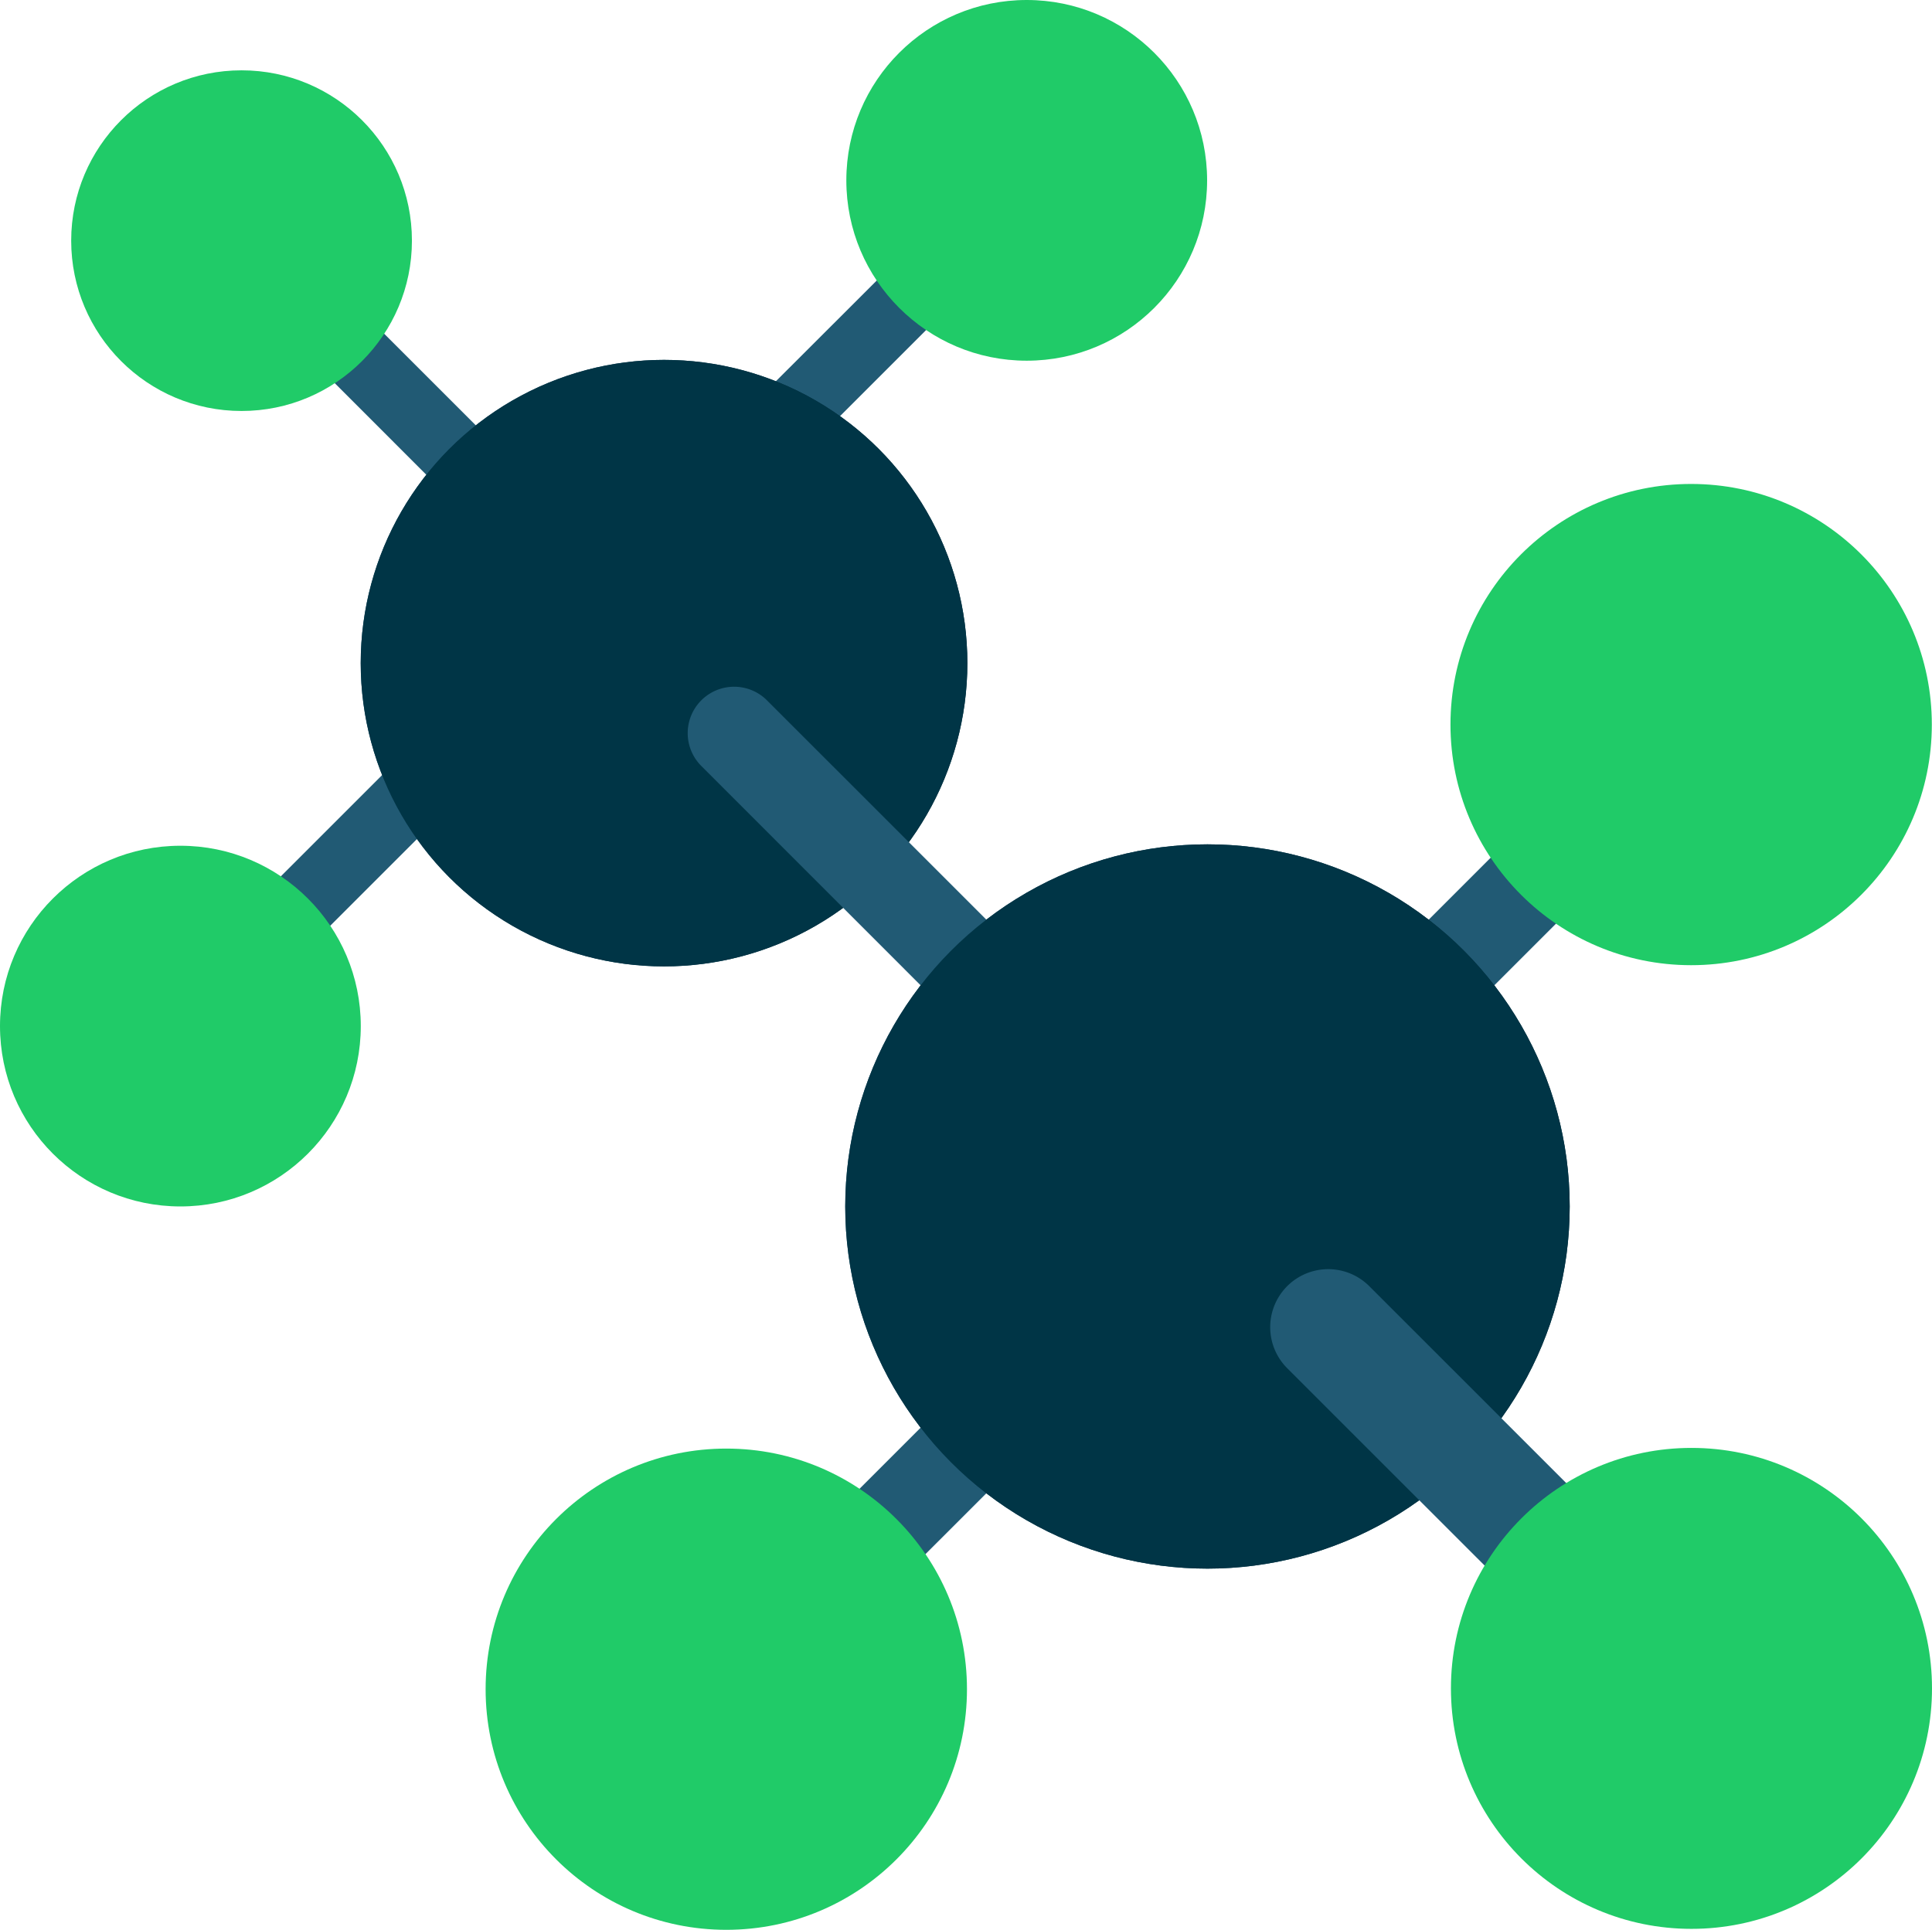
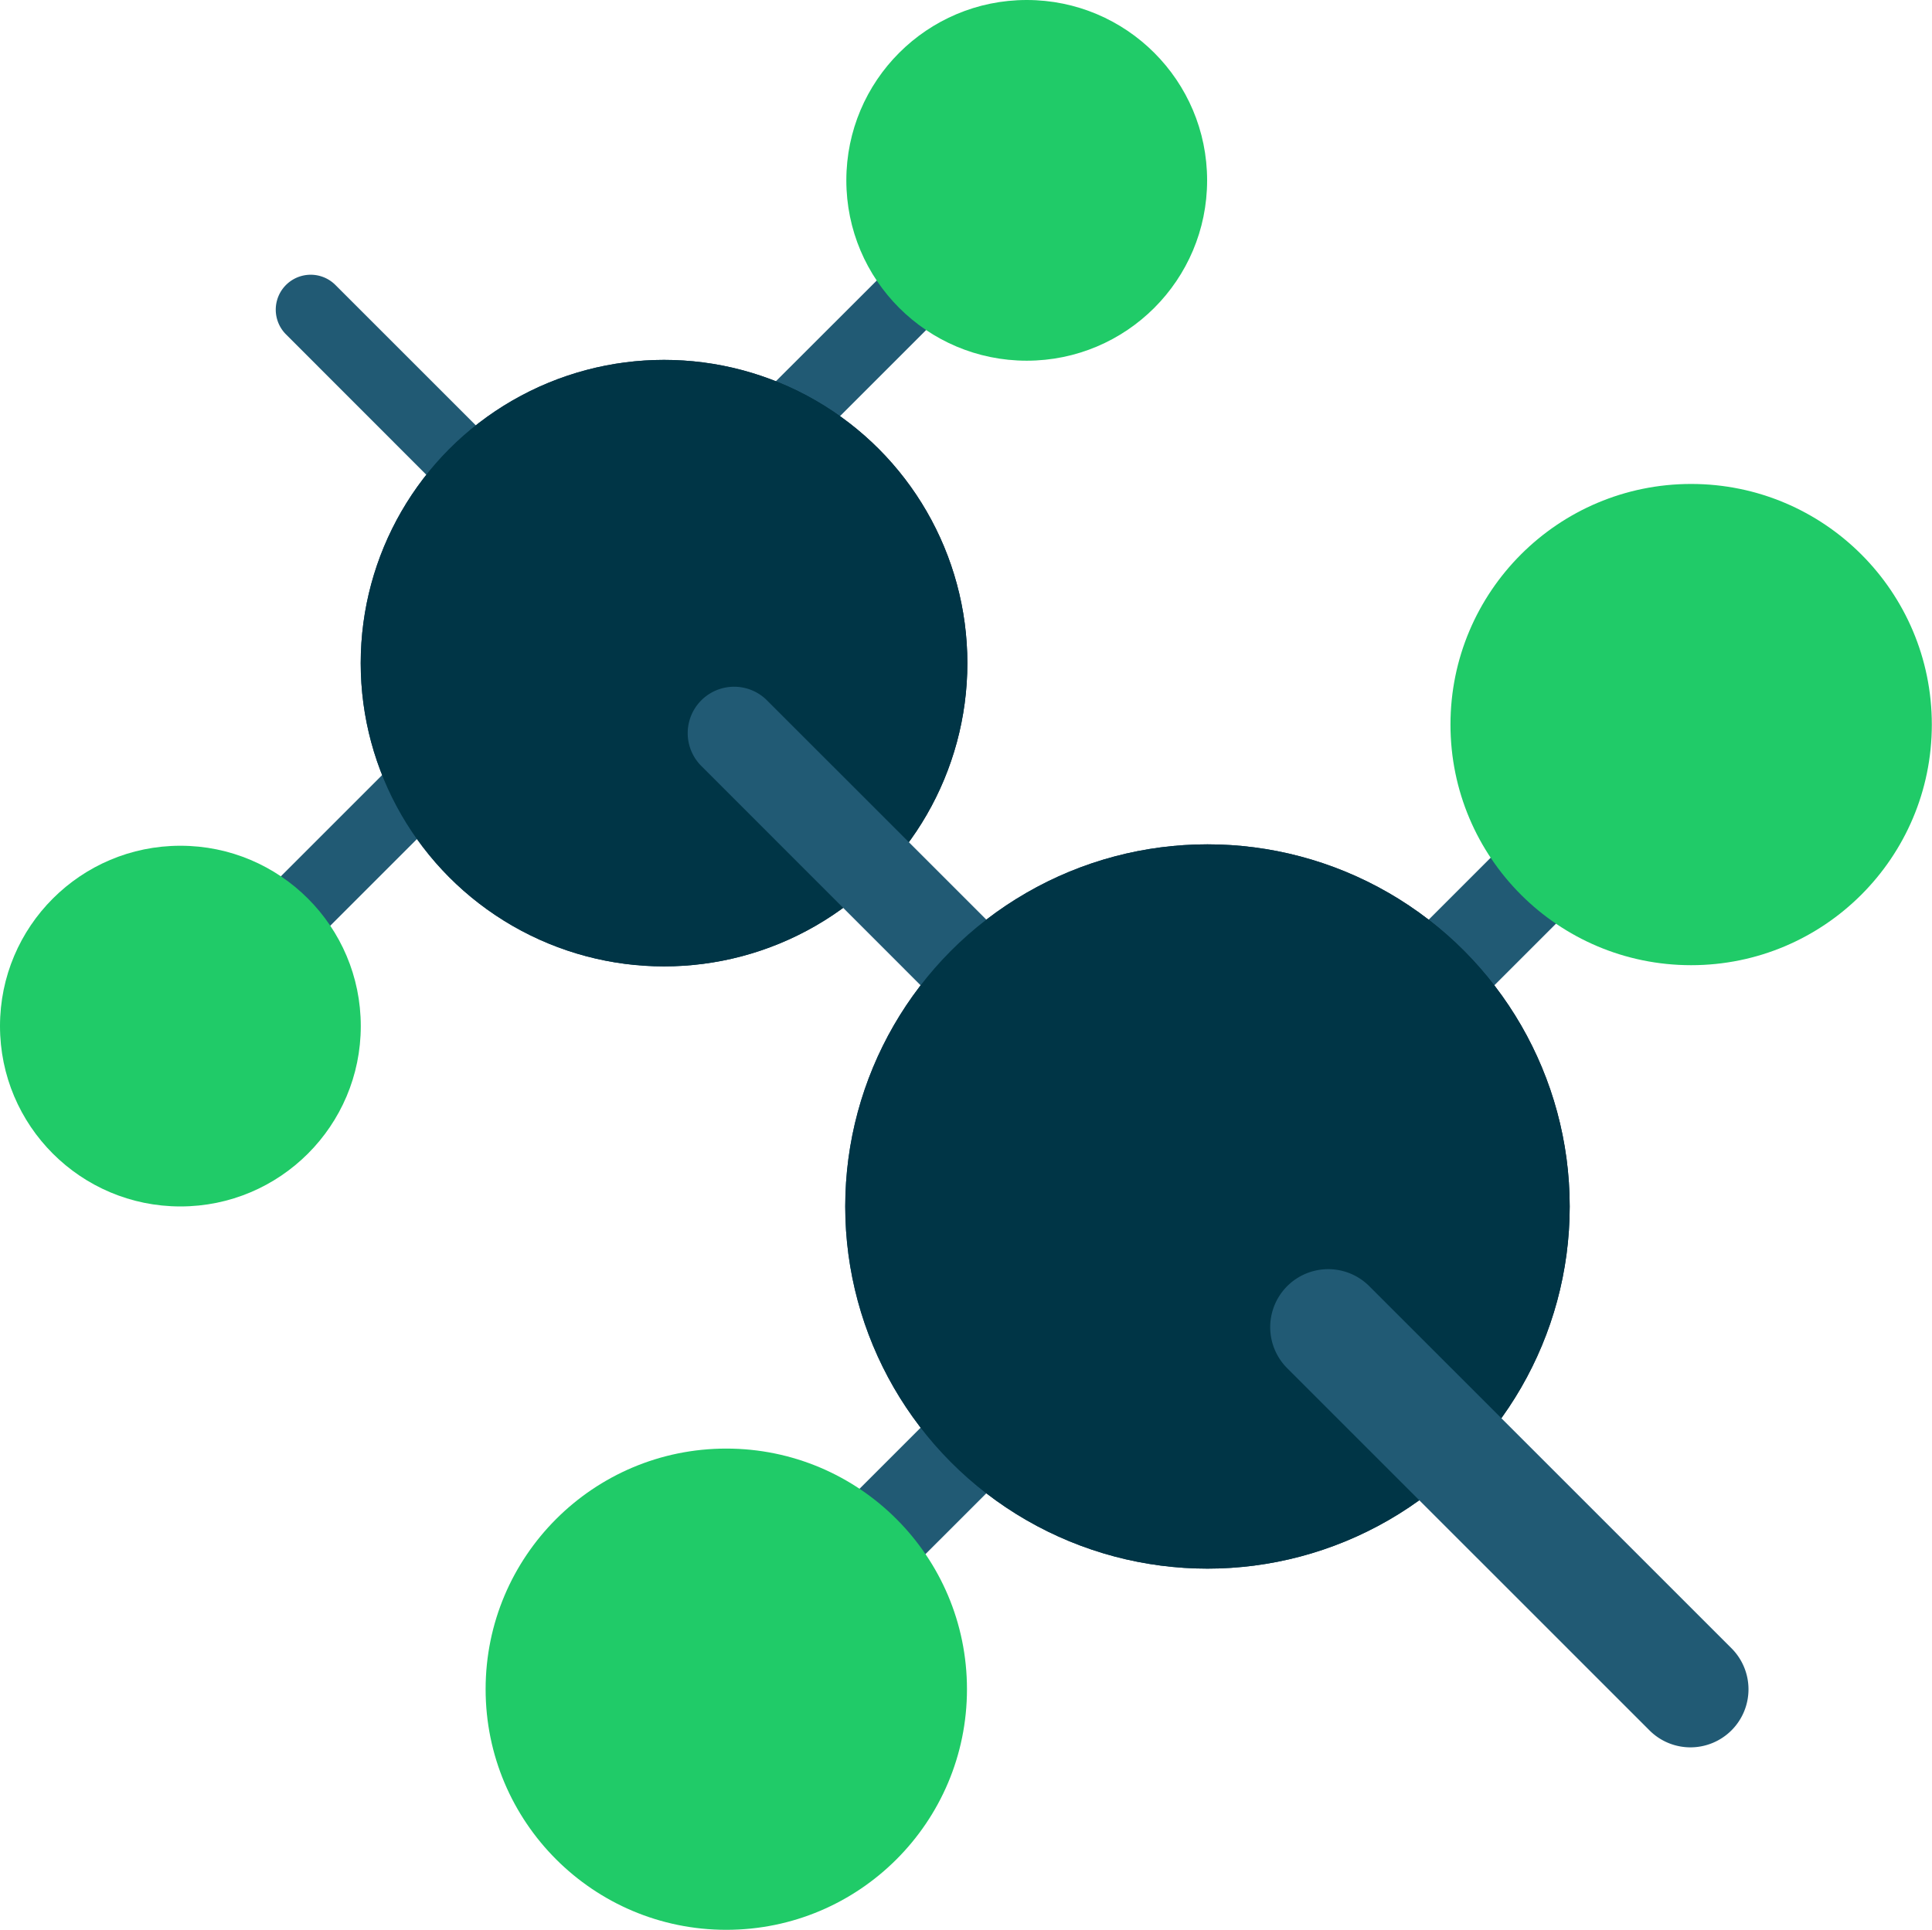
<svg xmlns="http://www.w3.org/2000/svg" xmlns:xlink="http://www.w3.org/1999/xlink" id="_045-at-icon-prodotti" data-name="045-at-icon-prodotti" width="54.739" height="54.69" viewBox="0 0 54.739 54.69">
  <defs>
    <linearGradient id="linear-gradient" x1="0.012" y1="0.504" x2="1.012" y2="0.504" gradientUnits="objectBoundingBox">
      <stop offset="0" stop-color="#144962" />
      <stop offset="1" stop-color="#002937" />
    </linearGradient>
    <linearGradient id="linear-gradient-2" x1="0.008" y1="0.505" x2="1.008" y2="0.505" xlink:href="#linear-gradient" />
  </defs>
  <g id="Raggruppa_1509" data-name="Raggruppa 1509" transform="translate(7.811 7.791)">
    <path id="Tracciato_1256" data-name="Tracciato 1256" d="M317.317,158.308a.983.983,0,0,1-.7-.289L306.3,147.695a.986.986,0,0,1,1.4-1.4l10.324,10.324a.987.987,0,0,1-.7,1.685Z" transform="translate(-306.008 -146.01)" fill="#215a74" />
  </g>
  <g id="Raggruppa_1510" data-name="Raggruppa 1510" transform="translate(17.84 5.815)">
    <path id="Tracciato_1257" data-name="Tracciato 1257" d="M322.242,153.533a.987.987,0,0,1-.7-1.685L330.1,143.3a.987.987,0,1,1,1.4,1.4l-8.553,8.553A.983.983,0,0,1,322.242,153.533Z" transform="translate(-321.255 -143.007)" fill="#215a74" />
  </g>
  <g id="Raggruppa_1511" data-name="Raggruppa 1511" transform="translate(6.127 20.375)">
    <path id="Tracciato_1258" data-name="Tracciato 1258" d="M304.434,172.832a.987.987,0,0,1-.7-1.685l5.715-5.715a.987.987,0,0,1,1.4,1.4l-5.715,5.715A.983.983,0,0,1,304.434,172.832Z" transform="translate(-303.447 -165.144)" fill="#215a74" />
  </g>
  <ellipse id="Ellisse_406" data-name="Ellisse 406" cx="8.594" cy="8.594" rx="8.594" ry="8.594" transform="translate(10.22 10.199)" fill="url(#linear-gradient)" />
  <ellipse id="Ellipse_398" data-name="Ellipse 398" cx="5.111" cy="5.111" rx="5.111" ry="5.111" transform="translate(23.979)" fill="#20cb68" />
  <g id="Raggruppa_1513" data-name="Raggruppa 1513" transform="translate(36.317 20.901)">
    <path id="Tracciato_1260" data-name="Tracciato 1260" d="M350.661,177.127a1.316,1.316,0,0,1-.93-2.246l8.553-8.553a1.315,1.315,0,0,1,1.86,1.86l-8.553,8.553A1.311,1.311,0,0,1,350.661,177.127Z" transform="translate(-349.345 -165.943)" fill="#215a74" />
  </g>
  <g id="Raggruppa_1514" data-name="Raggruppa 1514" transform="translate(20.055 37.165)">
    <path id="Tracciato_1261" data-name="Tracciato 1261" d="M325.937,201.852a1.316,1.316,0,0,1-.93-2.246l8.553-8.553a1.316,1.316,0,1,1,1.86,1.861l-8.553,8.552A1.309,1.309,0,0,1,325.937,201.852Z" transform="translate(-324.621 -190.668)" fill="#215a74" />
  </g>
  <ellipse id="Ellipse_398-2" data-name="Ellipse 398" cx="6.819" cy="6.819" rx="6.819" ry="6.819" transform="translate(41.096 13.715)" fill="#20cb68" />
  <ellipse id="Ellipse_398-3" data-name="Ellipse 398" cx="6.819" cy="6.819" rx="6.819" ry="6.819" transform="translate(13.759 41.052)" fill="#20cb68" />
  <ellipse id="Ellipse_398-4" data-name="Ellipse 398" cx="5.111" cy="5.111" rx="5.111" ry="5.111" transform="translate(0 23.968)" fill="#20cb68" />
  <ellipse id="Ellisse_407" data-name="Ellisse 407" cx="10.263" cy="10.263" rx="10.263" ry="10.263" transform="translate(23.948 23.928)" fill="url(#linear-gradient-2)" />
-   <ellipse id="Ellipse_398-5" data-name="Ellipse 398" cx="4.827" cy="4.827" rx="4.827" ry="4.827" transform="translate(2.017 1.993)" fill="#20cb68" />
  <ellipse id="Ellisse_417" data-name="Ellisse 417" cx="8.594" cy="8.594" rx="8.594" ry="8.594" transform="translate(10.22 10.199)" fill="#003546" />
  <g id="Raggruppa_1512" data-name="Raggruppa 1512" transform="translate(19.484 19.464)">
    <path id="Tracciato_1259" data-name="Tracciato 1259" d="M335.06,176.379a1.311,1.311,0,0,1-.93-.385L324.14,166a1.315,1.315,0,0,1,1.86-1.86l9.991,9.991a1.316,1.316,0,0,1-.93,2.246Z" transform="translate(-323.754 -163.757)" fill="#215a74" />
  </g>
  <ellipse id="Ellisse_418" data-name="Ellisse 418" cx="10.263" cy="10.263" rx="10.263" ry="10.263" transform="translate(23.948 23.928)" fill="#003546" />
  <g id="Raggruppa_1515" data-name="Raggruppa 1515" transform="translate(35.989 35.968)">
    <path id="Tracciato_1262" data-name="Tracciato 1262" d="M360.753,202.4a1.64,1.64,0,0,1-1.162-.482l-10.264-10.263a1.644,1.644,0,0,1,2.325-2.325l10.264,10.263a1.645,1.645,0,0,1-1.163,2.807Z" transform="translate(-348.846 -188.849)" fill="#215a74" />
  </g>
-   <ellipse id="Ellipse_398-6" data-name="Ellipse 398" cx="6.815" cy="6.815" rx="6.815" ry="6.815" transform="translate(41.109 41.033)" fill="#20cb68" />
</svg>